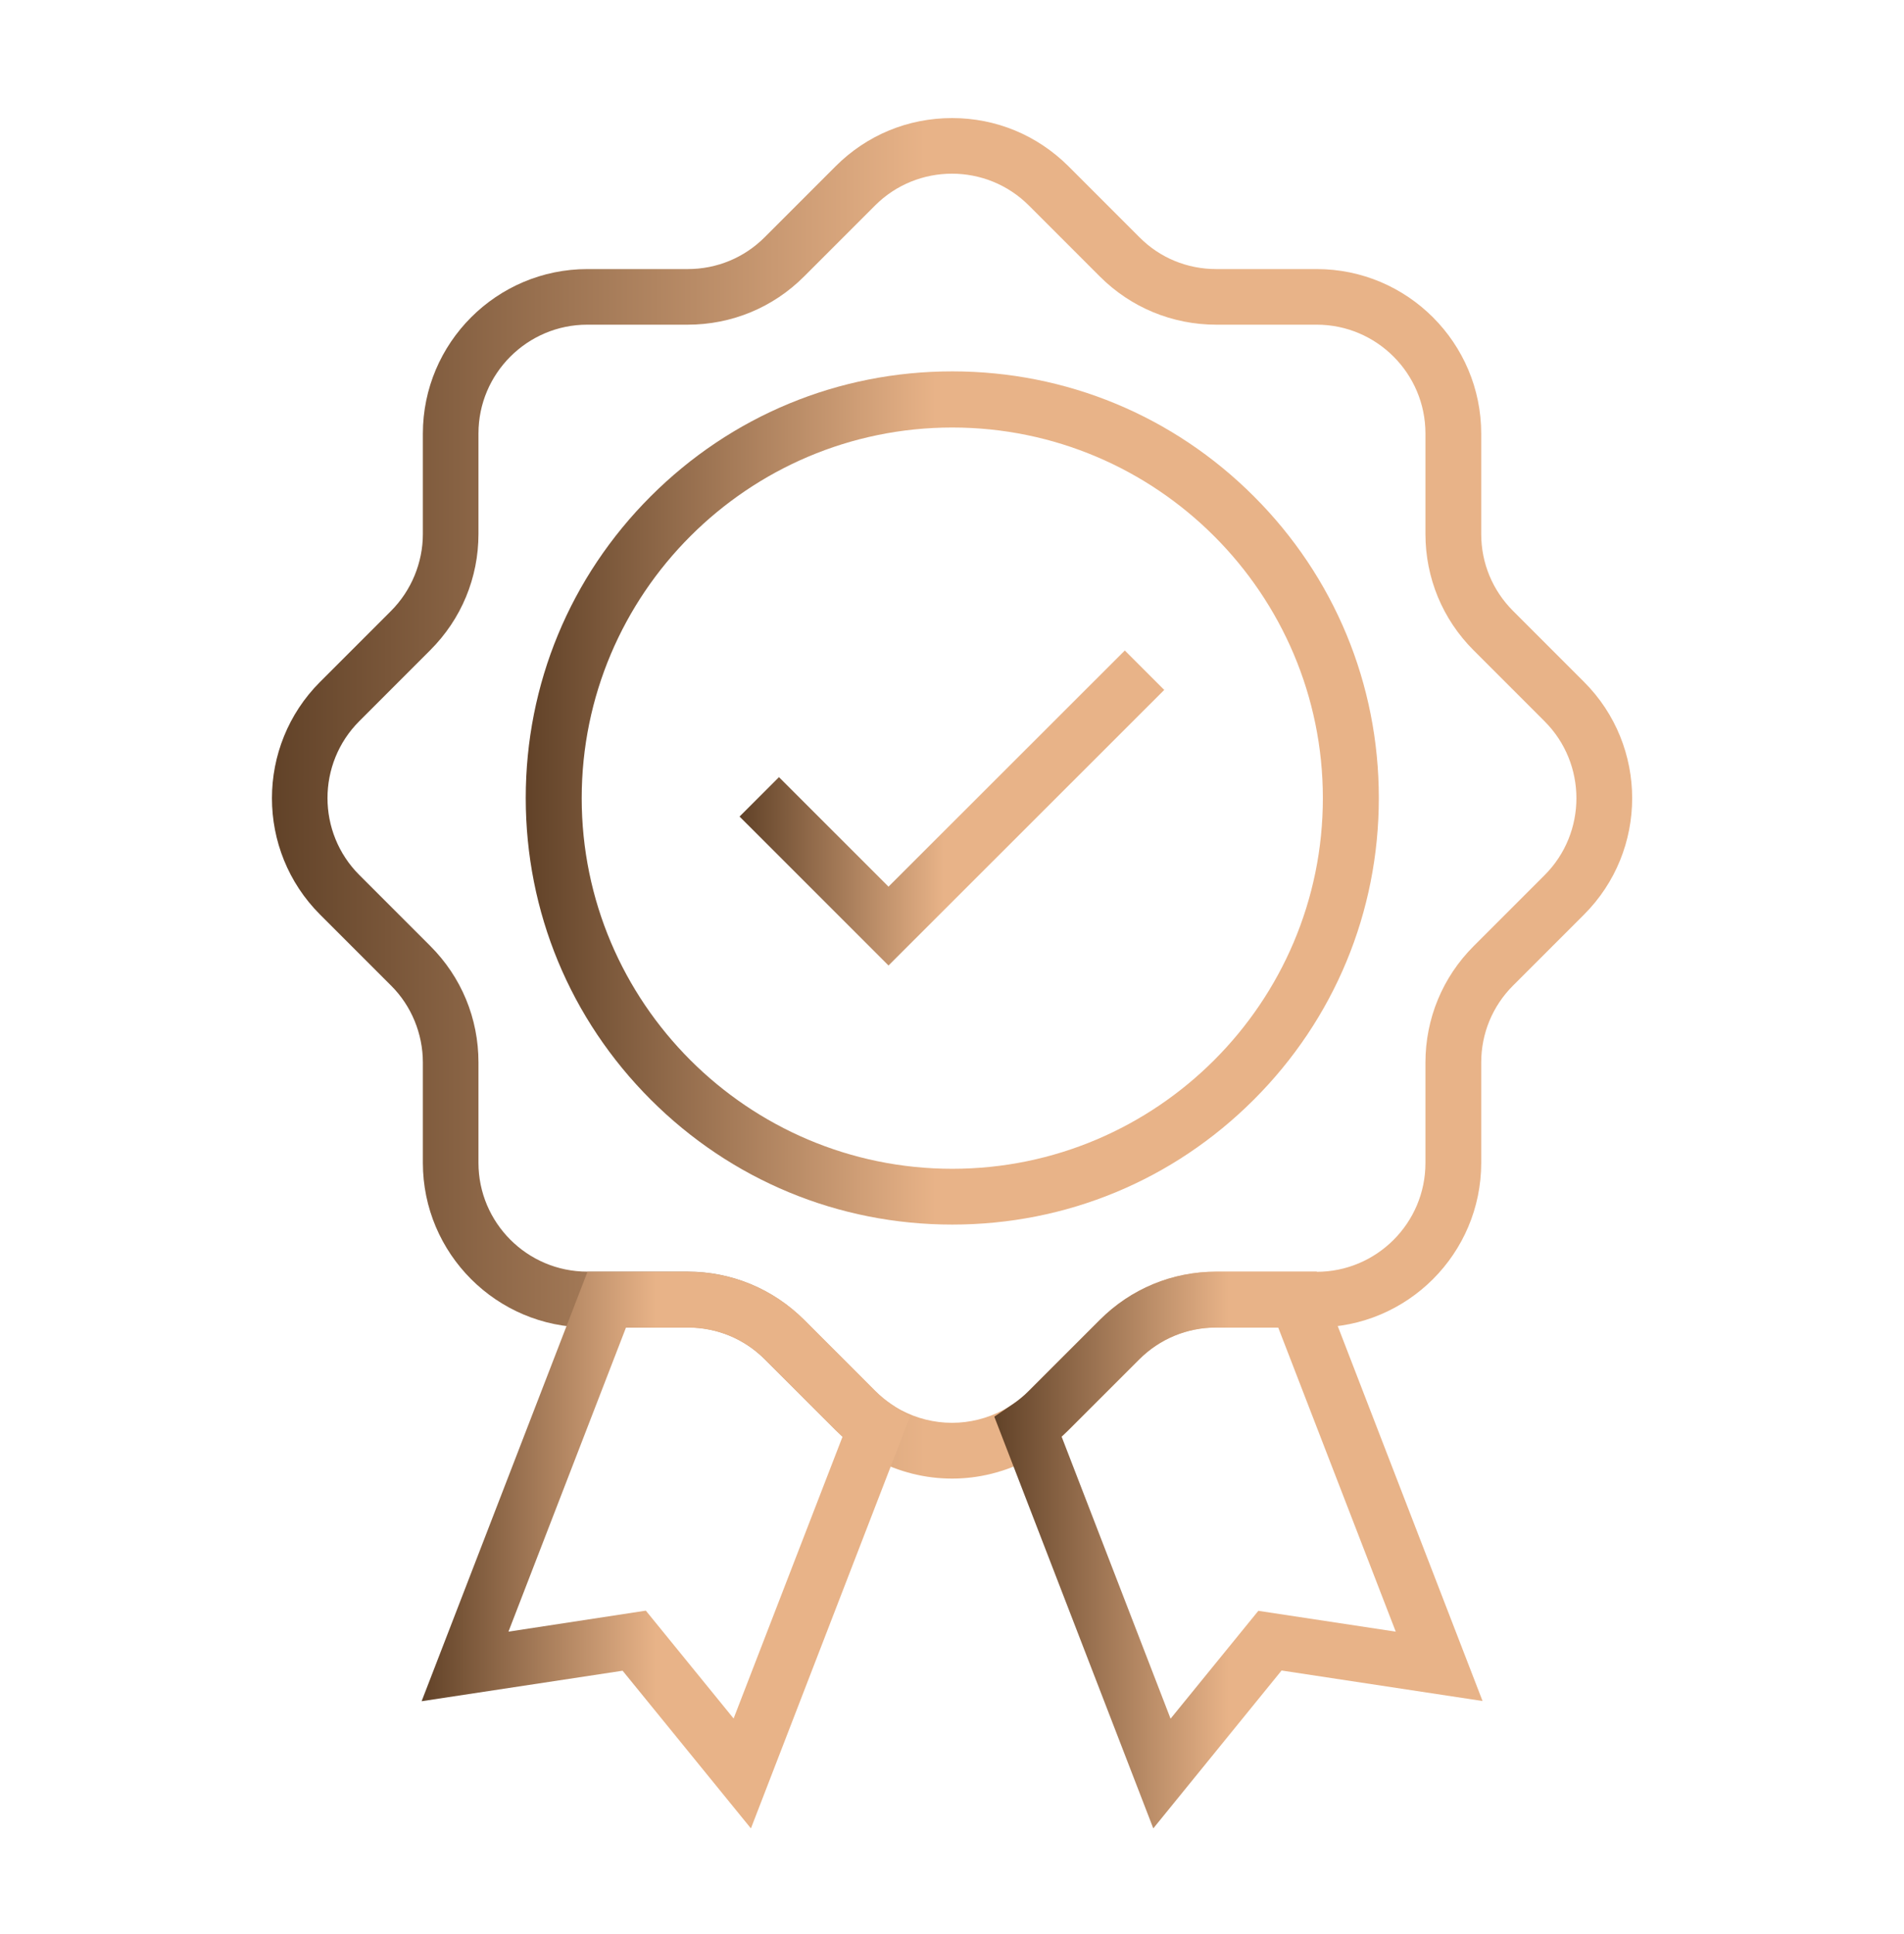
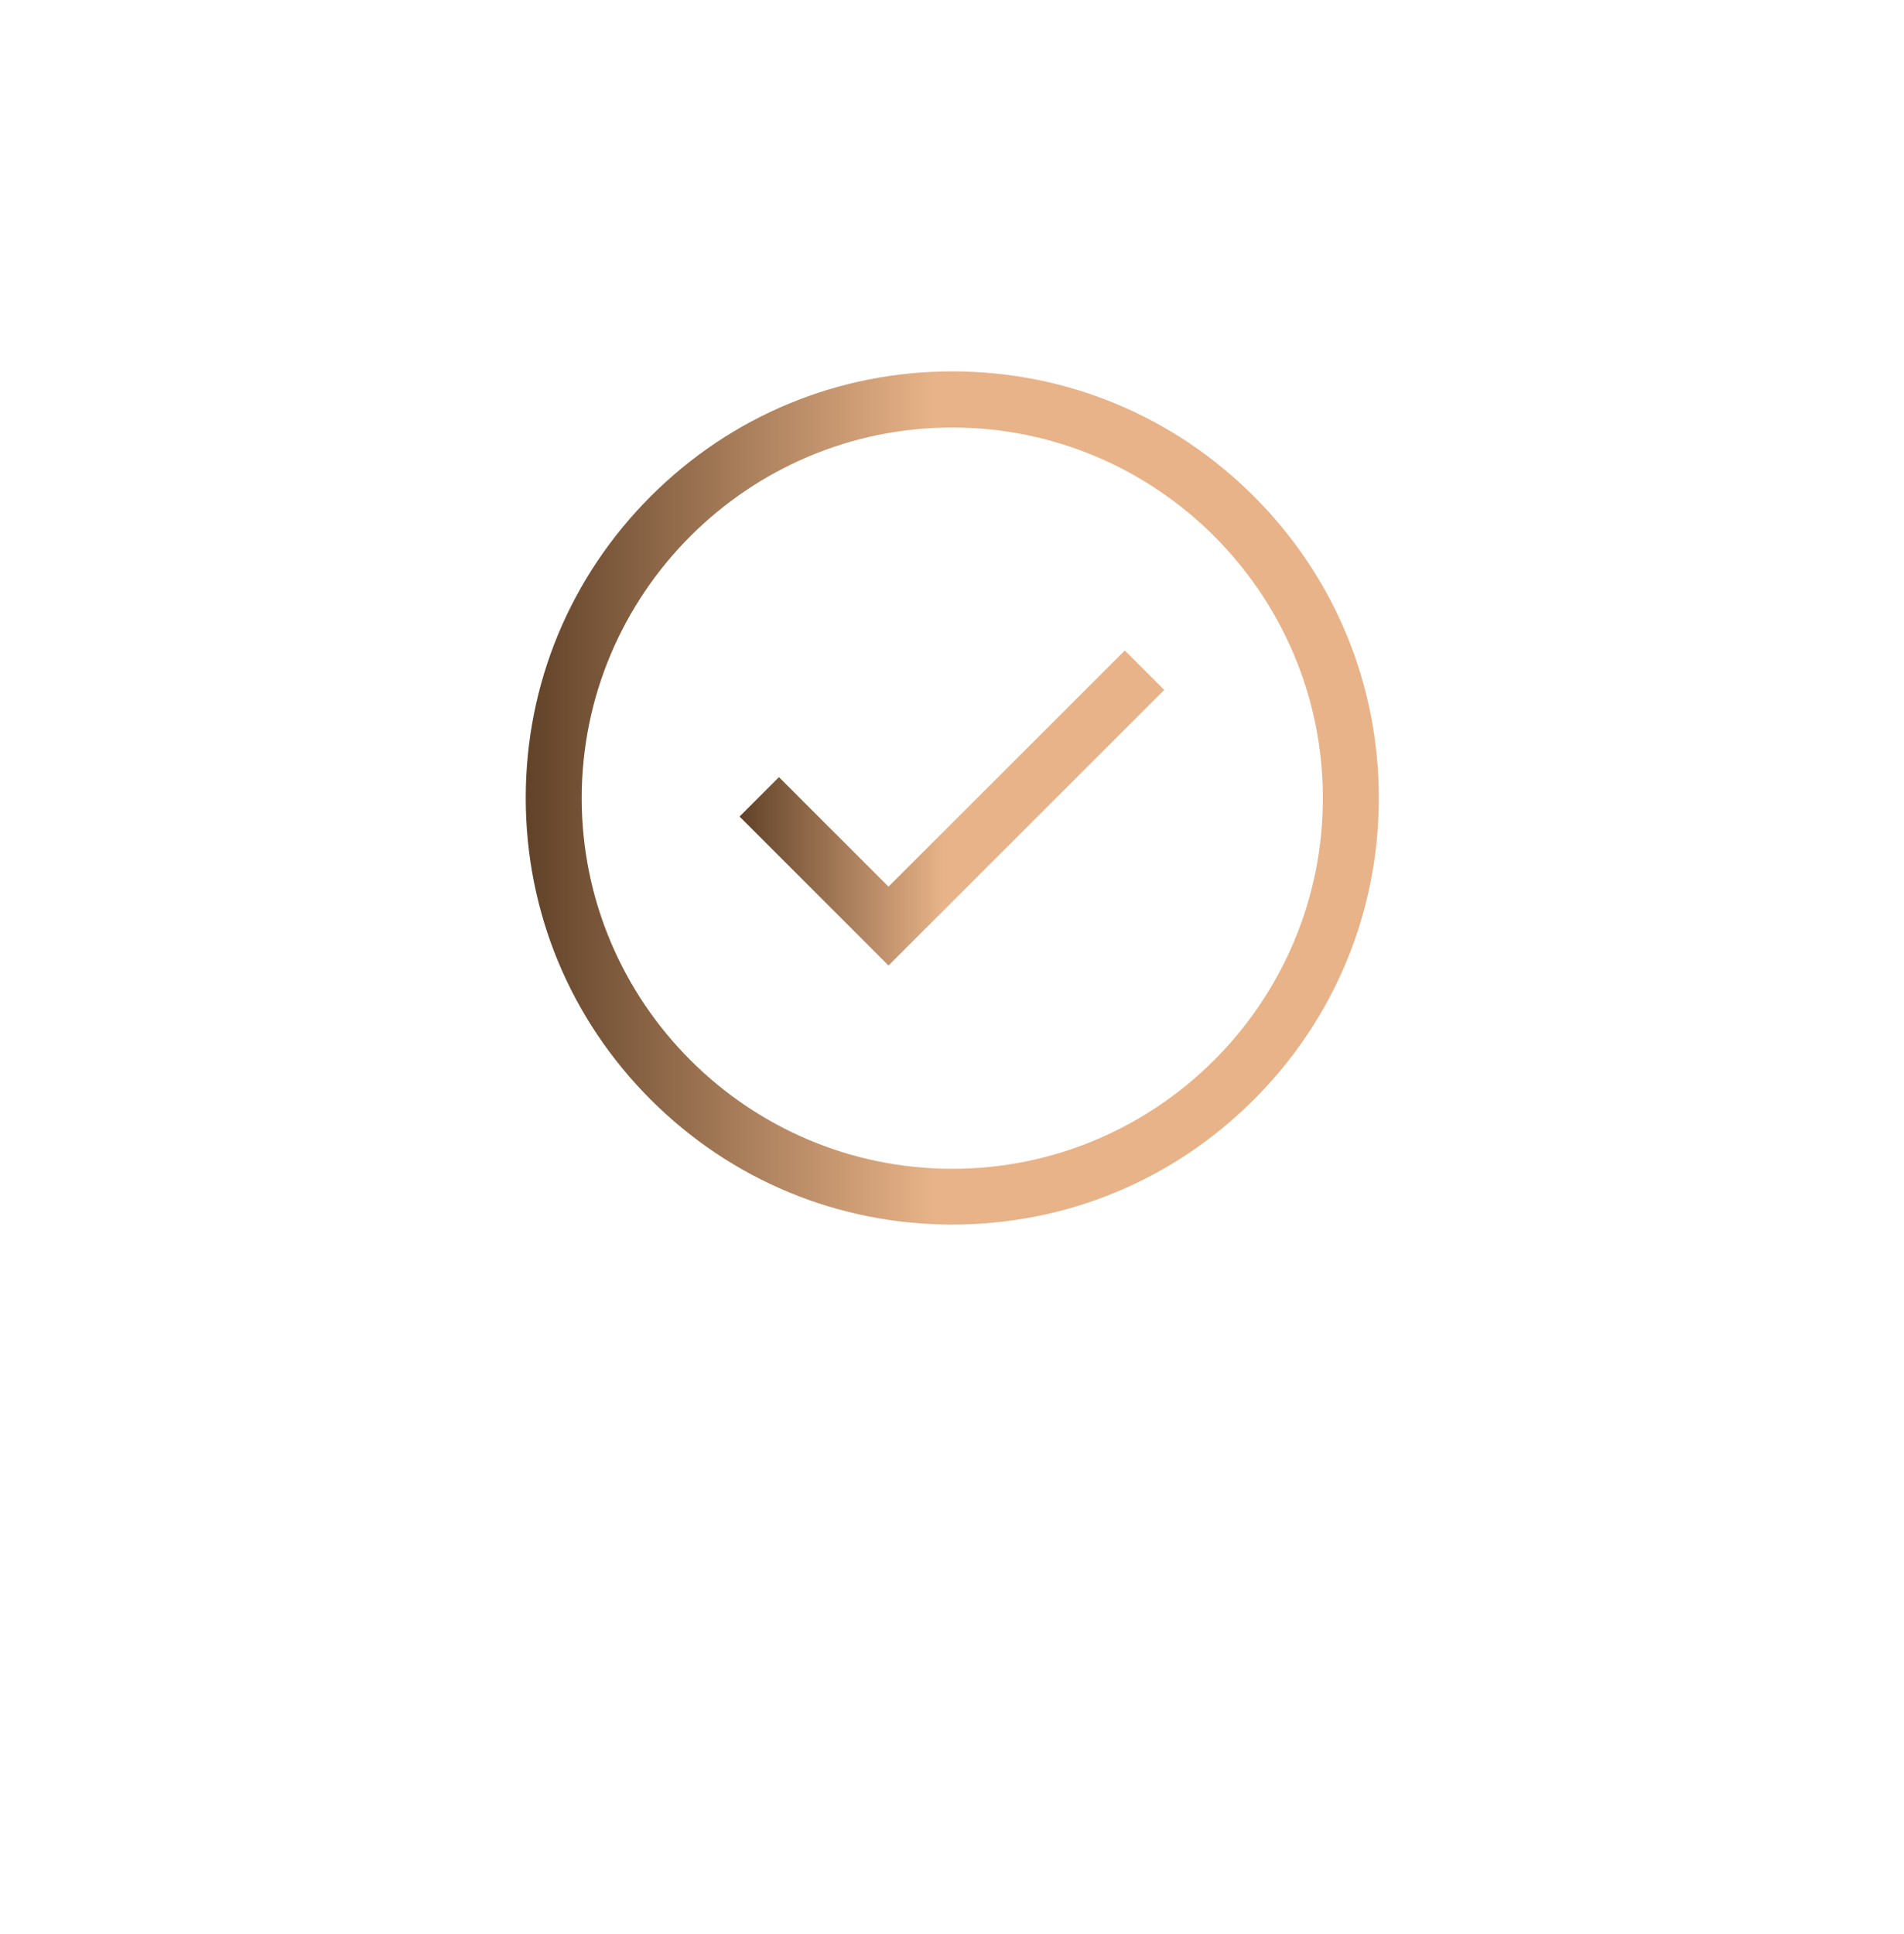
<svg xmlns="http://www.w3.org/2000/svg" width="64" height="65" viewBox="0 0 64 65" fill="none">
  <path d="M32.009 41.156C28.178 41.156 24.578 39.662 21.872 36.956C19.166 34.25 17.672 30.65 17.672 26.819C17.672 22.987 19.166 19.387 21.872 16.681C24.578 13.975 28.178 12.481 32.009 12.481C35.841 12.481 39.441 13.975 42.147 16.681C44.853 19.387 46.347 22.987 46.347 26.819C46.347 30.65 44.853 34.25 42.147 36.956C39.434 39.669 35.841 41.156 32.009 41.156ZM32.009 14.368C25.141 14.368 19.553 19.956 19.553 26.825C19.553 33.694 25.141 39.281 32.009 39.281C38.878 39.281 44.466 33.694 44.466 26.825C44.466 19.956 38.878 14.368 32.009 14.368Z" fill="url(#paint0_linear_1915_1401)" />
  <path d="M29.866 32.449L24.859 27.443L26.184 26.118L29.866 29.799L37.809 21.862L39.134 23.187L29.866 32.449Z" fill="url(#paint1_linear_1915_1401)" />
-   <path d="M32.002 49.693C31.108 49.693 30.214 49.474 29.395 49.037C29.227 48.95 29.064 48.849 28.908 48.743C28.614 48.55 28.339 48.318 28.089 48.068L25.702 45.681C25.014 44.993 24.095 44.612 23.12 44.612H19.745C16.695 44.612 14.214 42.131 14.214 39.081V35.706C14.214 34.743 13.827 33.8 13.145 33.124L10.758 30.737C8.602 28.581 8.602 25.075 10.758 22.918L13.145 20.531C13.827 19.849 14.214 18.906 14.214 17.95V14.575C14.214 11.524 16.695 9.043 19.745 9.043H23.12C24.095 9.043 25.014 8.662 25.702 7.975L28.089 5.587C29.133 4.543 30.52 3.968 32.002 3.968C33.483 3.968 34.864 4.543 35.914 5.587L38.302 7.975C38.989 8.668 39.908 9.043 40.883 9.043H44.258C47.308 9.043 49.789 11.524 49.789 14.575V17.95C49.789 18.924 50.17 19.843 50.858 20.531L53.245 22.918C55.402 25.075 55.402 28.581 53.245 30.737L50.858 33.124C50.17 33.812 49.789 34.731 49.789 35.706V39.081C49.789 42.131 47.308 44.612 44.258 44.612H40.883C39.908 44.612 38.989 44.993 38.302 45.681L35.914 48.068C35.664 48.318 35.389 48.55 35.095 48.743C34.945 48.849 34.777 48.943 34.608 49.037C33.789 49.474 32.895 49.693 32.002 49.693ZM19.739 10.912C17.727 10.912 16.083 12.55 16.083 14.568V17.943C16.083 19.418 15.508 20.806 14.464 21.849L12.077 24.237C10.652 25.662 10.652 27.981 12.077 29.406L14.464 31.793C15.508 32.837 16.083 34.224 16.083 35.706V39.081C16.083 41.093 17.72 42.737 19.739 42.737H23.114C24.589 42.737 25.977 43.312 27.027 44.356L29.414 46.743C29.583 46.912 29.764 47.062 29.958 47.193C30.058 47.262 30.164 47.325 30.277 47.387C31.358 47.962 32.645 47.962 33.72 47.387C33.833 47.331 33.939 47.262 34.039 47.2C34.233 47.068 34.42 46.918 34.583 46.749L36.97 44.362C38.014 43.318 39.402 42.743 40.883 42.743H44.258C46.27 42.743 47.914 41.106 47.914 39.087V35.712C47.914 34.237 48.489 32.843 49.533 31.799L51.92 29.412C53.345 27.987 53.345 25.668 51.92 24.243L49.533 21.856C48.489 20.812 47.914 19.424 47.914 17.943V14.568C47.914 12.556 46.277 10.912 44.258 10.912H40.883C39.408 10.912 38.014 10.337 36.97 9.293L34.583 6.906C33.158 5.481 30.839 5.481 29.414 6.906L27.027 9.293C25.983 10.337 24.595 10.912 23.114 10.912H19.739Z" fill="url(#paint2_linear_1915_1401)" />
-   <path d="M25.241 61.45L20.928 56.15L14.172 57.175L19.747 42.744H23.122C24.597 42.744 25.984 43.319 27.034 44.362L29.422 46.75C29.591 46.919 29.772 47.069 29.966 47.2L30.584 47.619L25.241 61.45ZM21.709 54.131L24.659 57.756L28.322 48.281C28.247 48.212 28.172 48.144 28.103 48.075L25.716 45.687C25.028 45 24.109 44.619 23.134 44.619H21.041L17.091 54.837L21.709 54.131Z" fill="url(#paint3_linear_1915_1401)" />
-   <path d="M38.766 61.449L33.422 47.612L34.041 47.193C34.234 47.062 34.416 46.912 34.584 46.743L36.972 44.356C38.016 43.312 39.403 42.737 40.884 42.737H44.259L49.834 57.168L43.078 56.143L38.766 61.449ZM35.684 48.281L39.347 57.762L42.297 54.137L46.916 54.837L42.966 44.618H40.872C39.897 44.618 38.978 44.999 38.291 45.687L35.903 48.074C35.834 48.143 35.759 48.212 35.684 48.281Z" fill="url(#paint4_linear_1915_1401)" />
  <defs>
    <linearGradient id="paint0_linear_1915_1401" x1="17.672" y1="26.819" x2="46.347" y2="26.819" gradientUnits="userSpaceOnUse">
      <stop stop-color="#614228" />
      <stop offset="0.48" stop-color="#E8B388" />
    </linearGradient>
    <linearGradient id="paint1_linear_1915_1401" x1="24.859" y1="27.156" x2="39.134" y2="27.156" gradientUnits="userSpaceOnUse">
      <stop stop-color="#614228" />
      <stop offset="0.48" stop-color="#E8B388" />
    </linearGradient>
    <linearGradient id="paint2_linear_1915_1401" x1="9.141" y1="26.831" x2="54.862" y2="26.831" gradientUnits="userSpaceOnUse">
      <stop stop-color="#614228" />
      <stop offset="0.48" stop-color="#E8B388" />
    </linearGradient>
    <linearGradient id="paint3_linear_1915_1401" x1="14.172" y1="52.097" x2="30.584" y2="52.097" gradientUnits="userSpaceOnUse">
      <stop stop-color="#614228" />
      <stop offset="0.48" stop-color="#E8B388" />
    </linearGradient>
    <linearGradient id="paint4_linear_1915_1401" x1="33.422" y1="52.093" x2="49.834" y2="52.093" gradientUnits="userSpaceOnUse">
      <stop stop-color="#614228" />
      <stop offset="0.48" stop-color="#E8B388" />
    </linearGradient>
  </defs>
</svg>